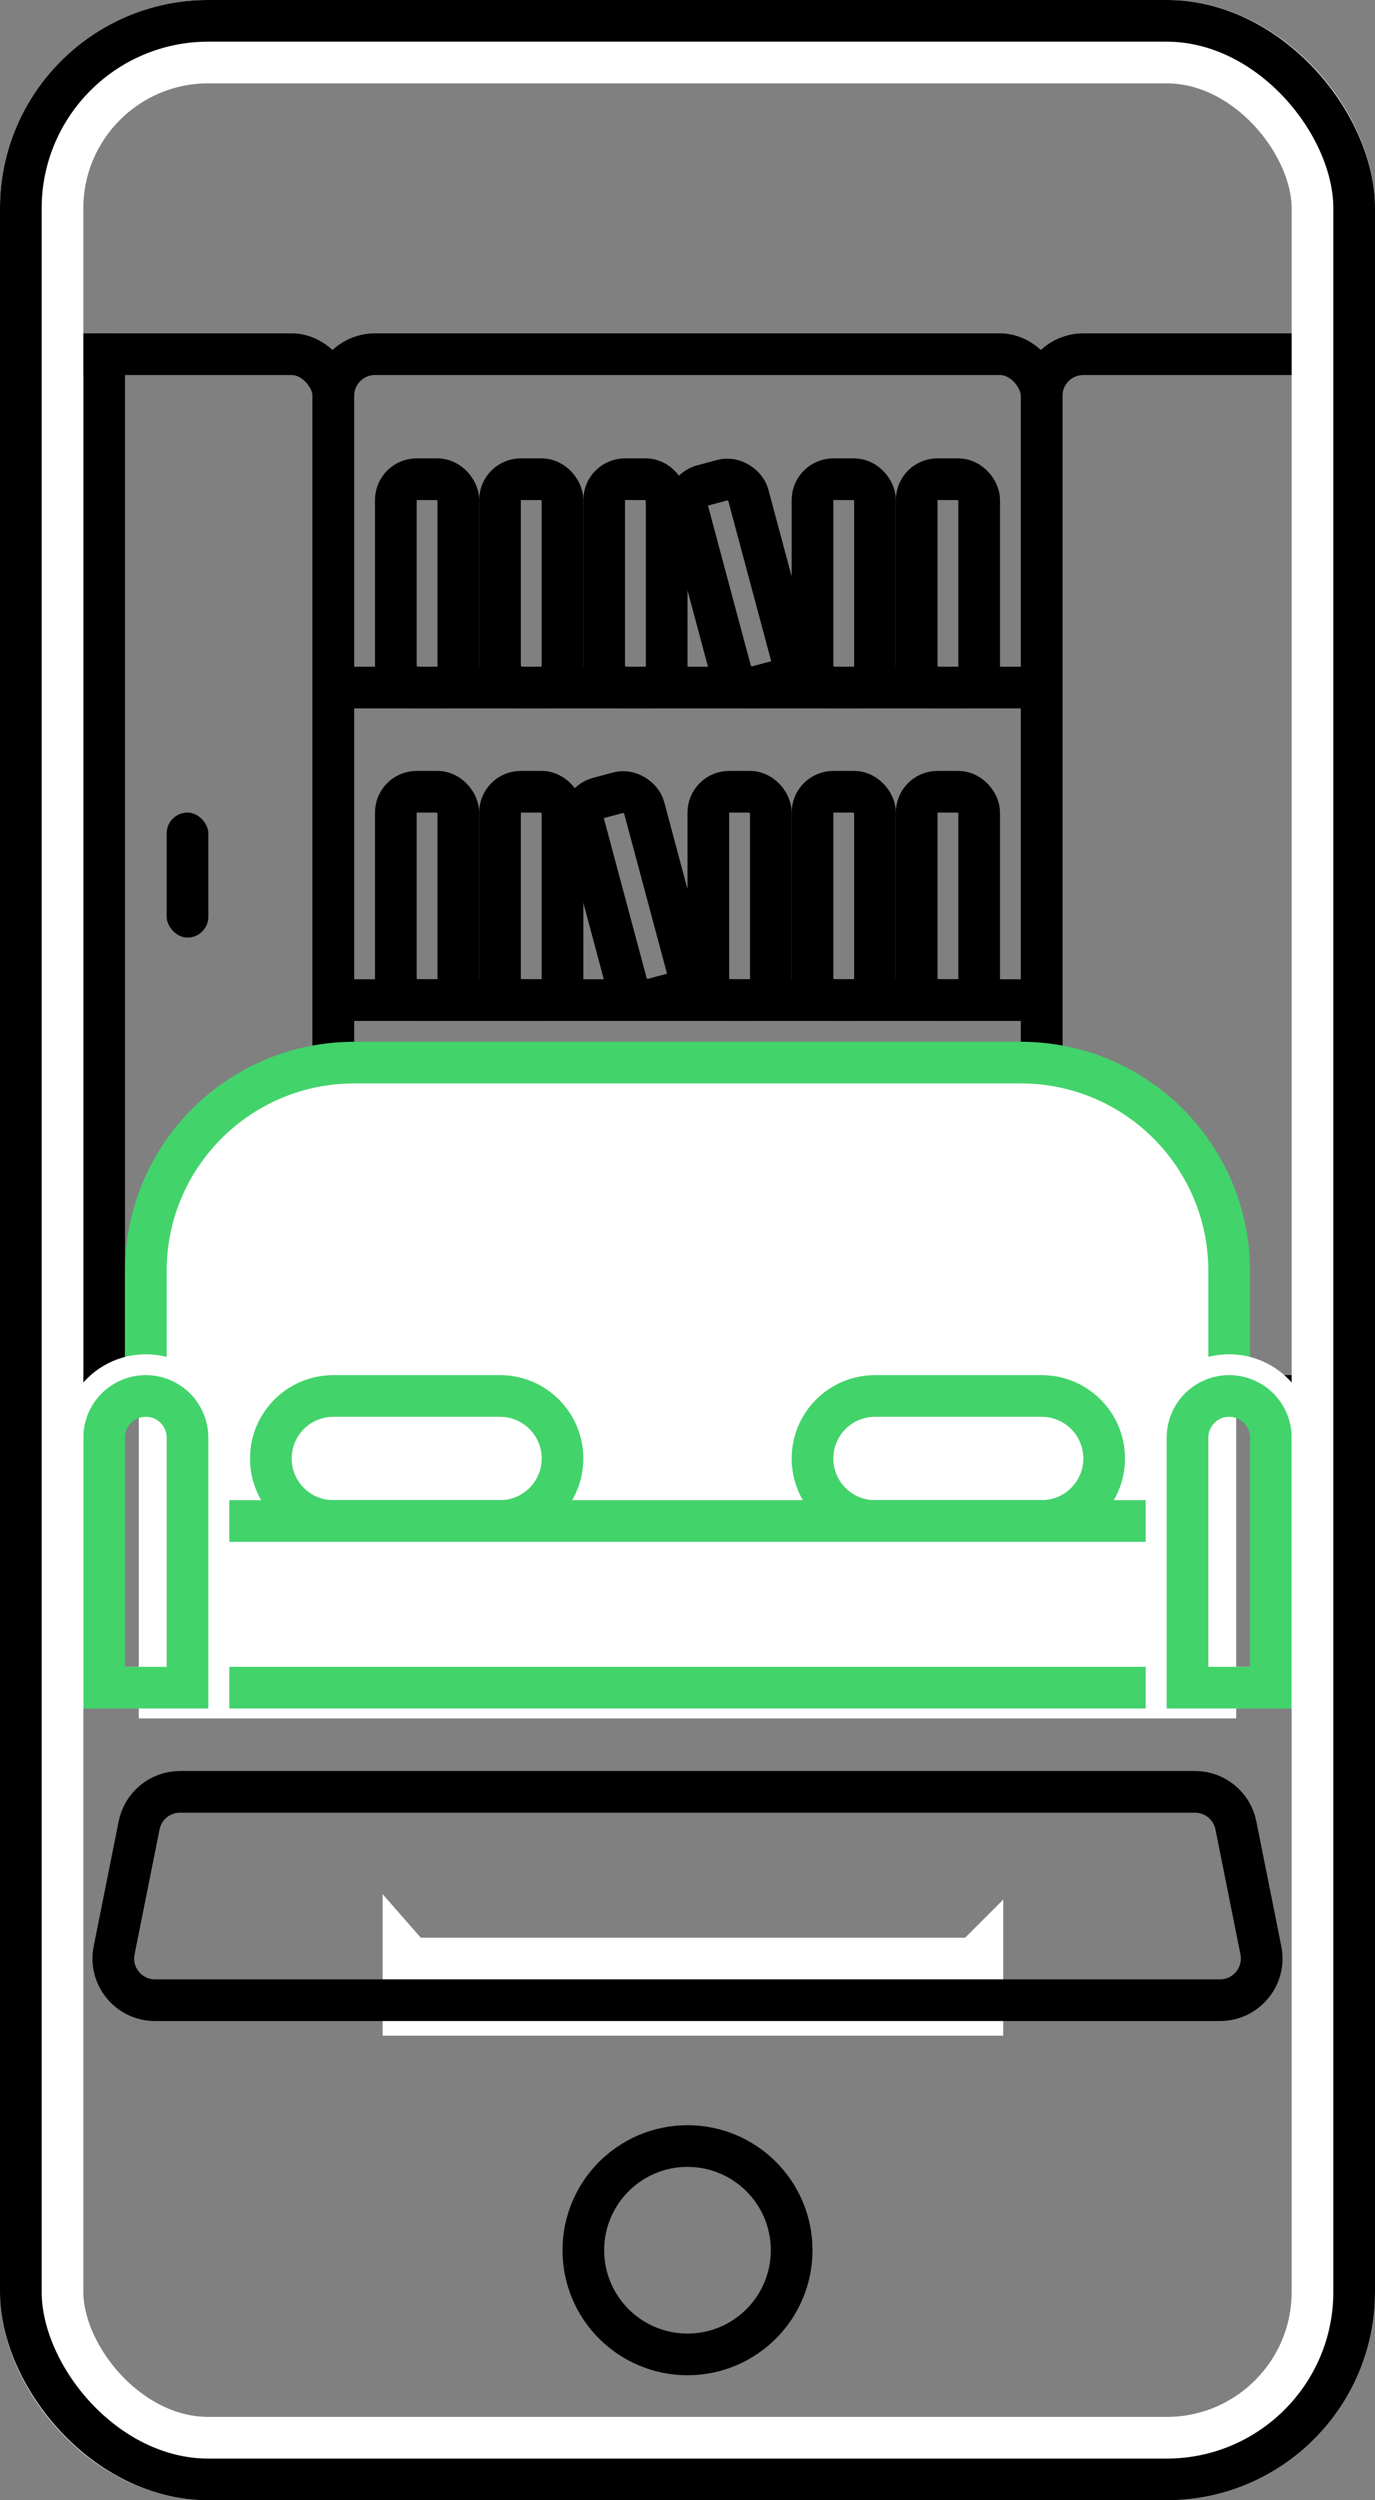
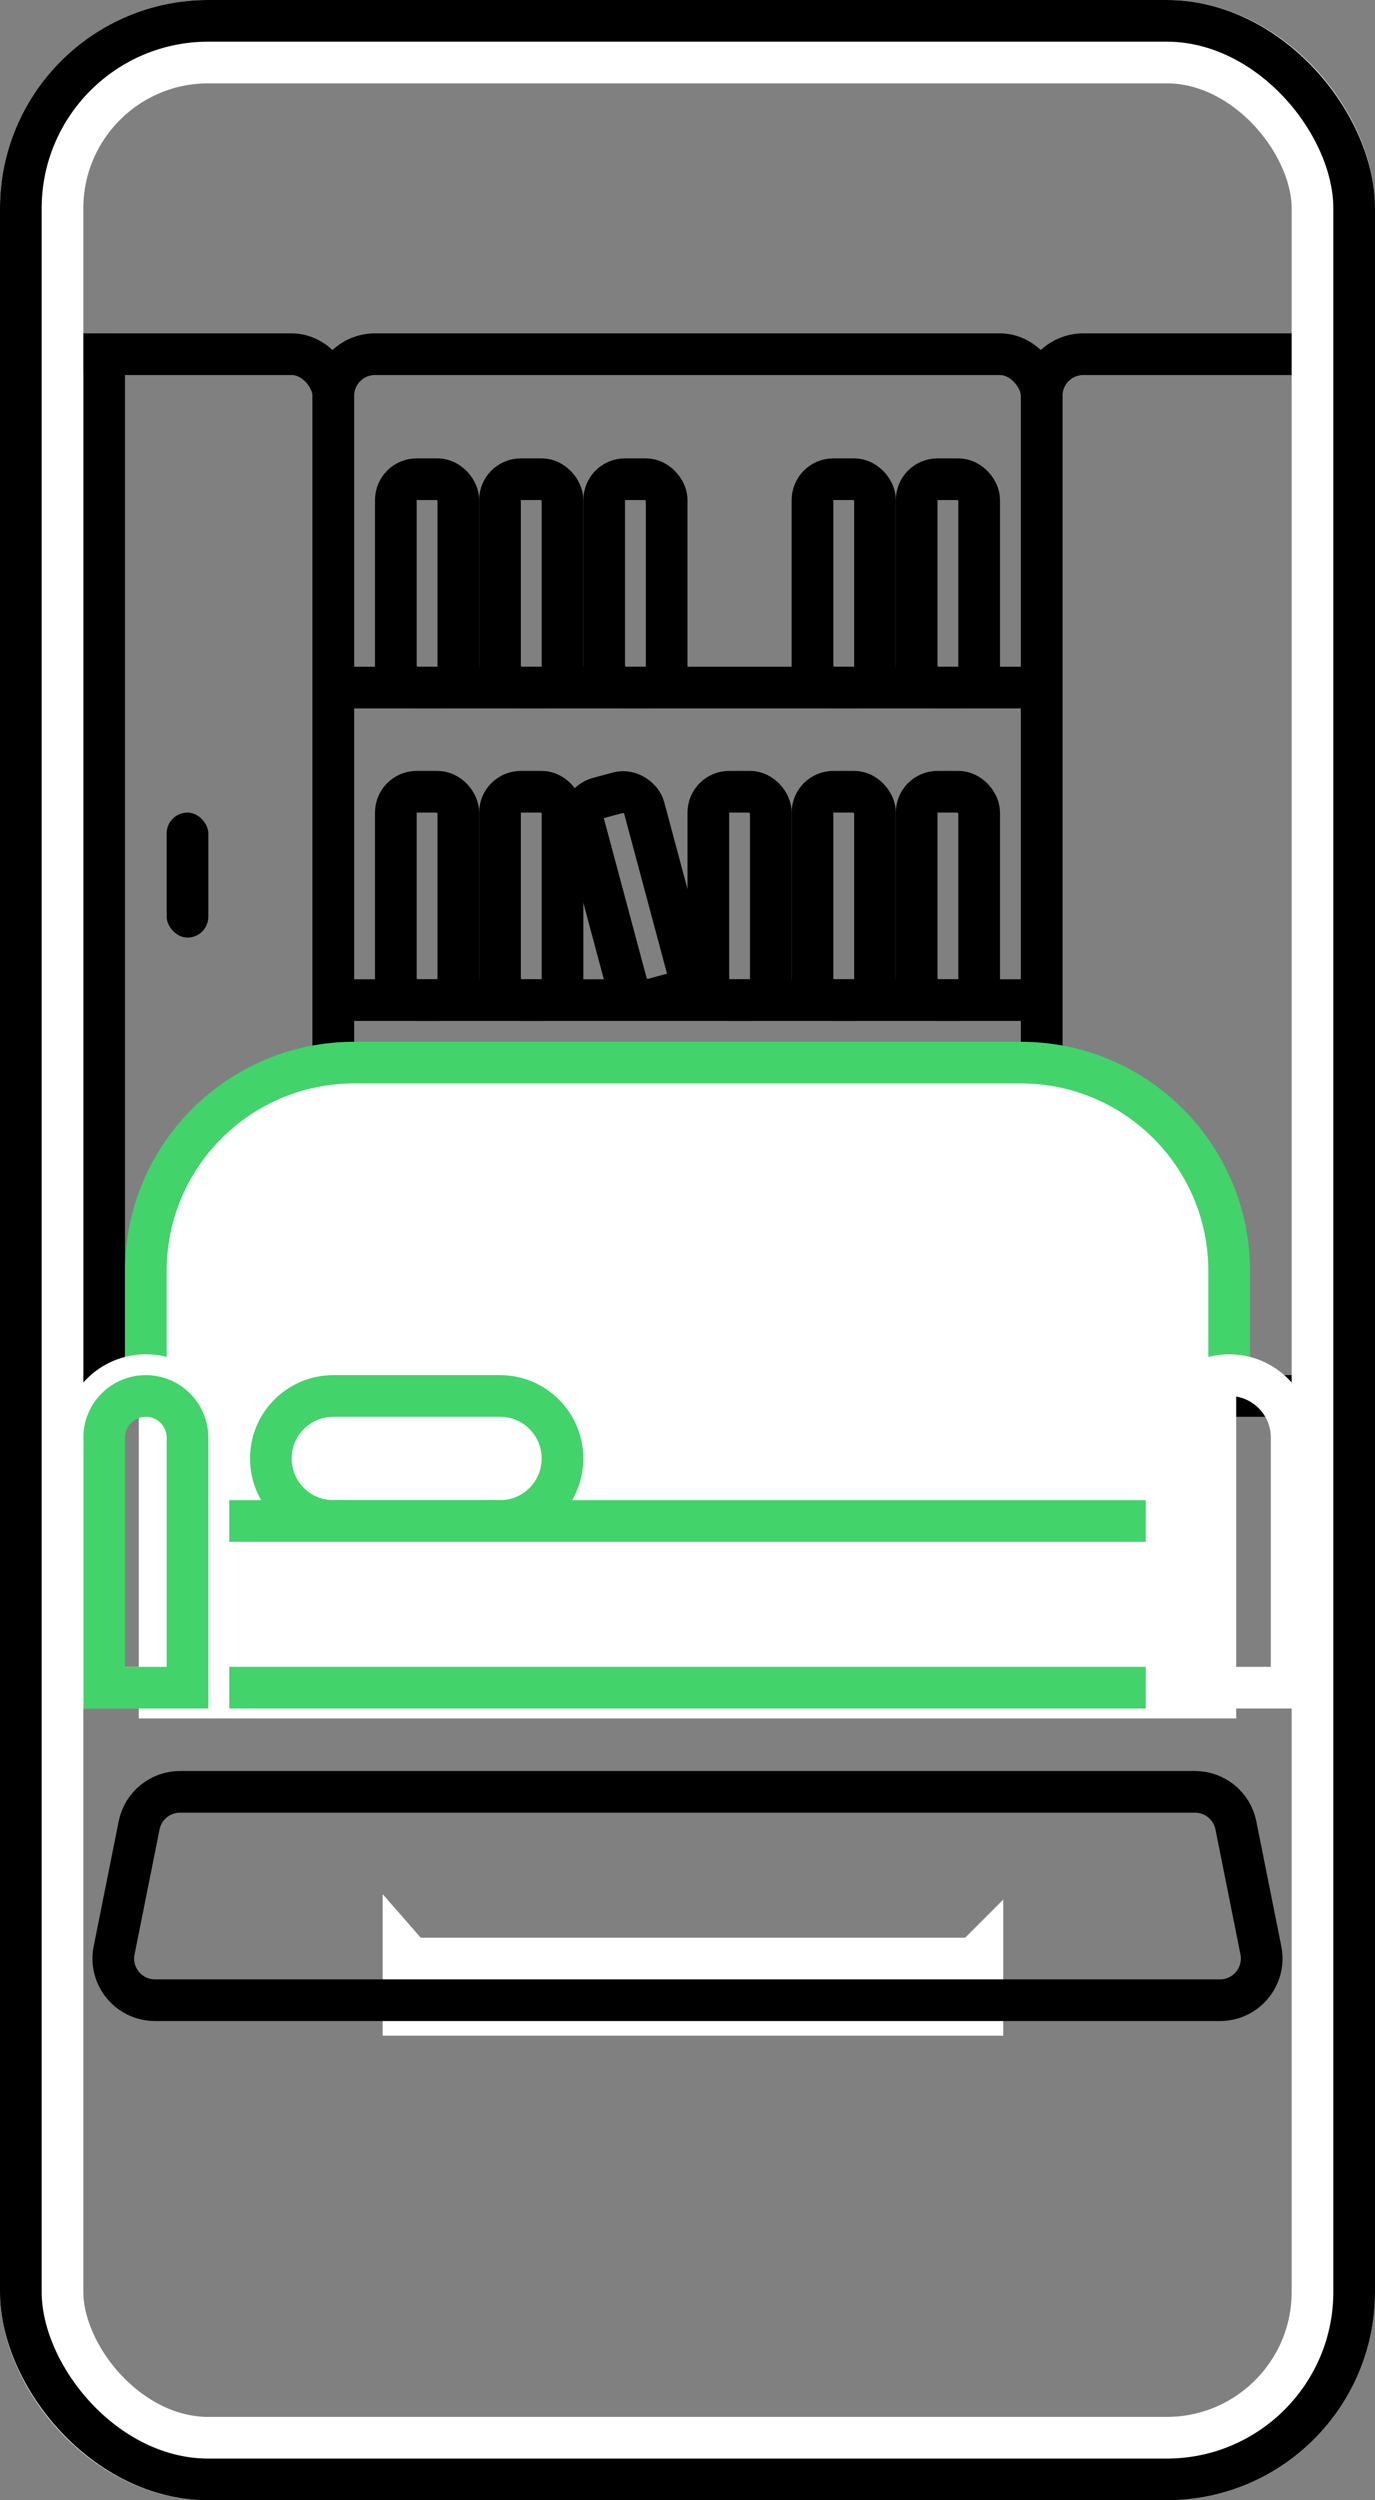
<svg xmlns="http://www.w3.org/2000/svg" width="66" height="120" viewBox="0 0 66 120" fill="none">
  <rect x="0" y="0" width="66" height="120" fill="#808080" stroke="none" />
  <rect x="1" y="17" width="15" height="50" rx="2" stroke="black" stroke-width="2" stroke-linecap="round" />
  <line x1="5" y1="67" x2="5" y2="17" stroke="black" stroke-width="2" stroke-linecap="round" />
  <rect x="8" y="39" width="2" height="6" rx="1" fill="black" />
  <rect x="50" y="17" width="14" height="50" rx="2" stroke="black" stroke-width="2" stroke-linecap="round" />
  <line x1="49" y1="33" x2="17" y2="33" stroke="black" stroke-width="2" stroke-linecap="round" />
  <line x1="49" y1="48" x2="17" y2="48" stroke="black" stroke-width="2" stroke-linecap="round" />
  <rect x="16" y="17" width="34" height="50" rx="2" stroke="black" stroke-width="2" stroke-linecap="round" />
  <rect x="47" y="48" width="3" height="10" rx="1" transform="rotate(-180 47 48)" stroke="black" stroke-width="2" stroke-linecap="round" />
  <rect x="27" y="48" width="3" height="10" rx="1" transform="rotate(-180 27 48)" stroke="black" stroke-width="2" stroke-linecap="round" />
  <rect x="42" y="48" width="3" height="10" rx="1" transform="rotate(-180 42 48)" stroke="black" stroke-width="2" stroke-linecap="round" />
  <rect x="22" y="48" width="3" height="10" rx="1" transform="rotate(-180 22 48)" stroke="black" stroke-width="2" stroke-linecap="round" />
  <rect x="37" y="48" width="3" height="10" rx="1" transform="rotate(-180 37 48)" stroke="black" stroke-width="2" stroke-linecap="round" />
  <rect x="33.243" y="47.441" width="3" height="10" rx="1" transform="rotate(165 33.243 47.441)" stroke="black" stroke-width="2" stroke-linecap="round" />
  <rect x="19" y="23" width="3" height="10" rx="1" stroke="black" stroke-width="2" stroke-linecap="round" />
  <rect x="39" y="23" width="3" height="10" rx="1" stroke="black" stroke-width="2" stroke-linecap="round" />
  <rect x="24" y="23" width="3" height="10" rx="1" stroke="black" stroke-width="2" stroke-linecap="round" />
  <rect x="44" y="23" width="3" height="10" rx="1" stroke="black" stroke-width="2" stroke-linecap="round" />
  <rect x="29" y="23" width="3" height="10" rx="1" stroke="black" stroke-width="2" stroke-linecap="round" />
-   <rect x="32.757" y="23.559" width="3" height="10" rx="1" transform="rotate(-15 32.757 23.559)" stroke="black" stroke-width="2" stroke-linecap="round" />
  <path d="M49.337 51H16.662C11.139 51 6.662 55.477 6.662 61V82.477H59.337V61C59.337 55.477 54.86 51 49.337 51Z" fill="white" />
  <path d="M59 66V61C59 55.477 54.523 51 49 51H17C11.477 51 7 55.477 7 61V66" stroke="#42D36B" stroke-width="2" />
  <path d="M16 67H24C25.657 67 27 68.343 27 70C27 71.657 25.657 73 24 73H16C14.343 73 13 71.657 13 70C13 68.343 14.343 67 16 67Z" stroke="#42D36B" stroke-width="2" />
-   <path d="M42 67H50C51.657 67 53 68.343 53 70C53 71.657 51.657 73 50 73H42C40.343 73 39 71.657 39 70C39 68.343 40.343 67 42 67Z" stroke="#42D36B" stroke-width="2" />
  <line x1="11" y1="73" x2="55" y2="73" stroke="#42D36B" stroke-width="2" />
  <line x1="11" y1="81" x2="55" y2="81" stroke="#42D36B" stroke-width="2" />
  <path d="M7 66C8.657 66 10 67.343 10 69V81H4V69C4 67.343 5.343 66 7 66Z" stroke="white" stroke-width="2" />
  <path d="M59 66C60.657 66 62 67.343 62 69V81H56V69C56 67.343 57.343 66 59 66Z" stroke="white" stroke-width="2" />
  <path d="M7 67C8.105 67 9 67.895 9 69V81H5V69C5 67.895 5.895 67 7 67Z" stroke="#42D36B" stroke-width="2" />
  <path d="M18.367 90.909L20.196 93H46.327L48.156 91.171V97.703H18.367L18.367 90.909Z" fill="white" />
-   <path d="M59 67C60.105 67 61 67.895 61 69V81H57V69C57 67.895 57.895 67 59 67Z" stroke="#42D36B" stroke-width="2" />
  <path d="M6.678 87.608C6.865 86.673 7.686 86 8.64 86H57.36C58.314 86 59.135 86.673 59.322 87.608L60.522 93.608C60.769 94.845 59.822 96 58.56 96H7.44C6.178 96 5.231 94.845 5.478 93.608L6.678 87.608Z" stroke="black" stroke-width="2" stroke-linecap="round" />
  <rect x="2" y="2" width="62" height="116" rx="8" stroke="white" stroke-width="4" />
  <rect x="1" y="1" width="64" height="118" rx="9" stroke="black" stroke-width="2" />
-   <circle cx="33" cy="108" r="5" stroke="black" stroke-width="2" />
</svg>